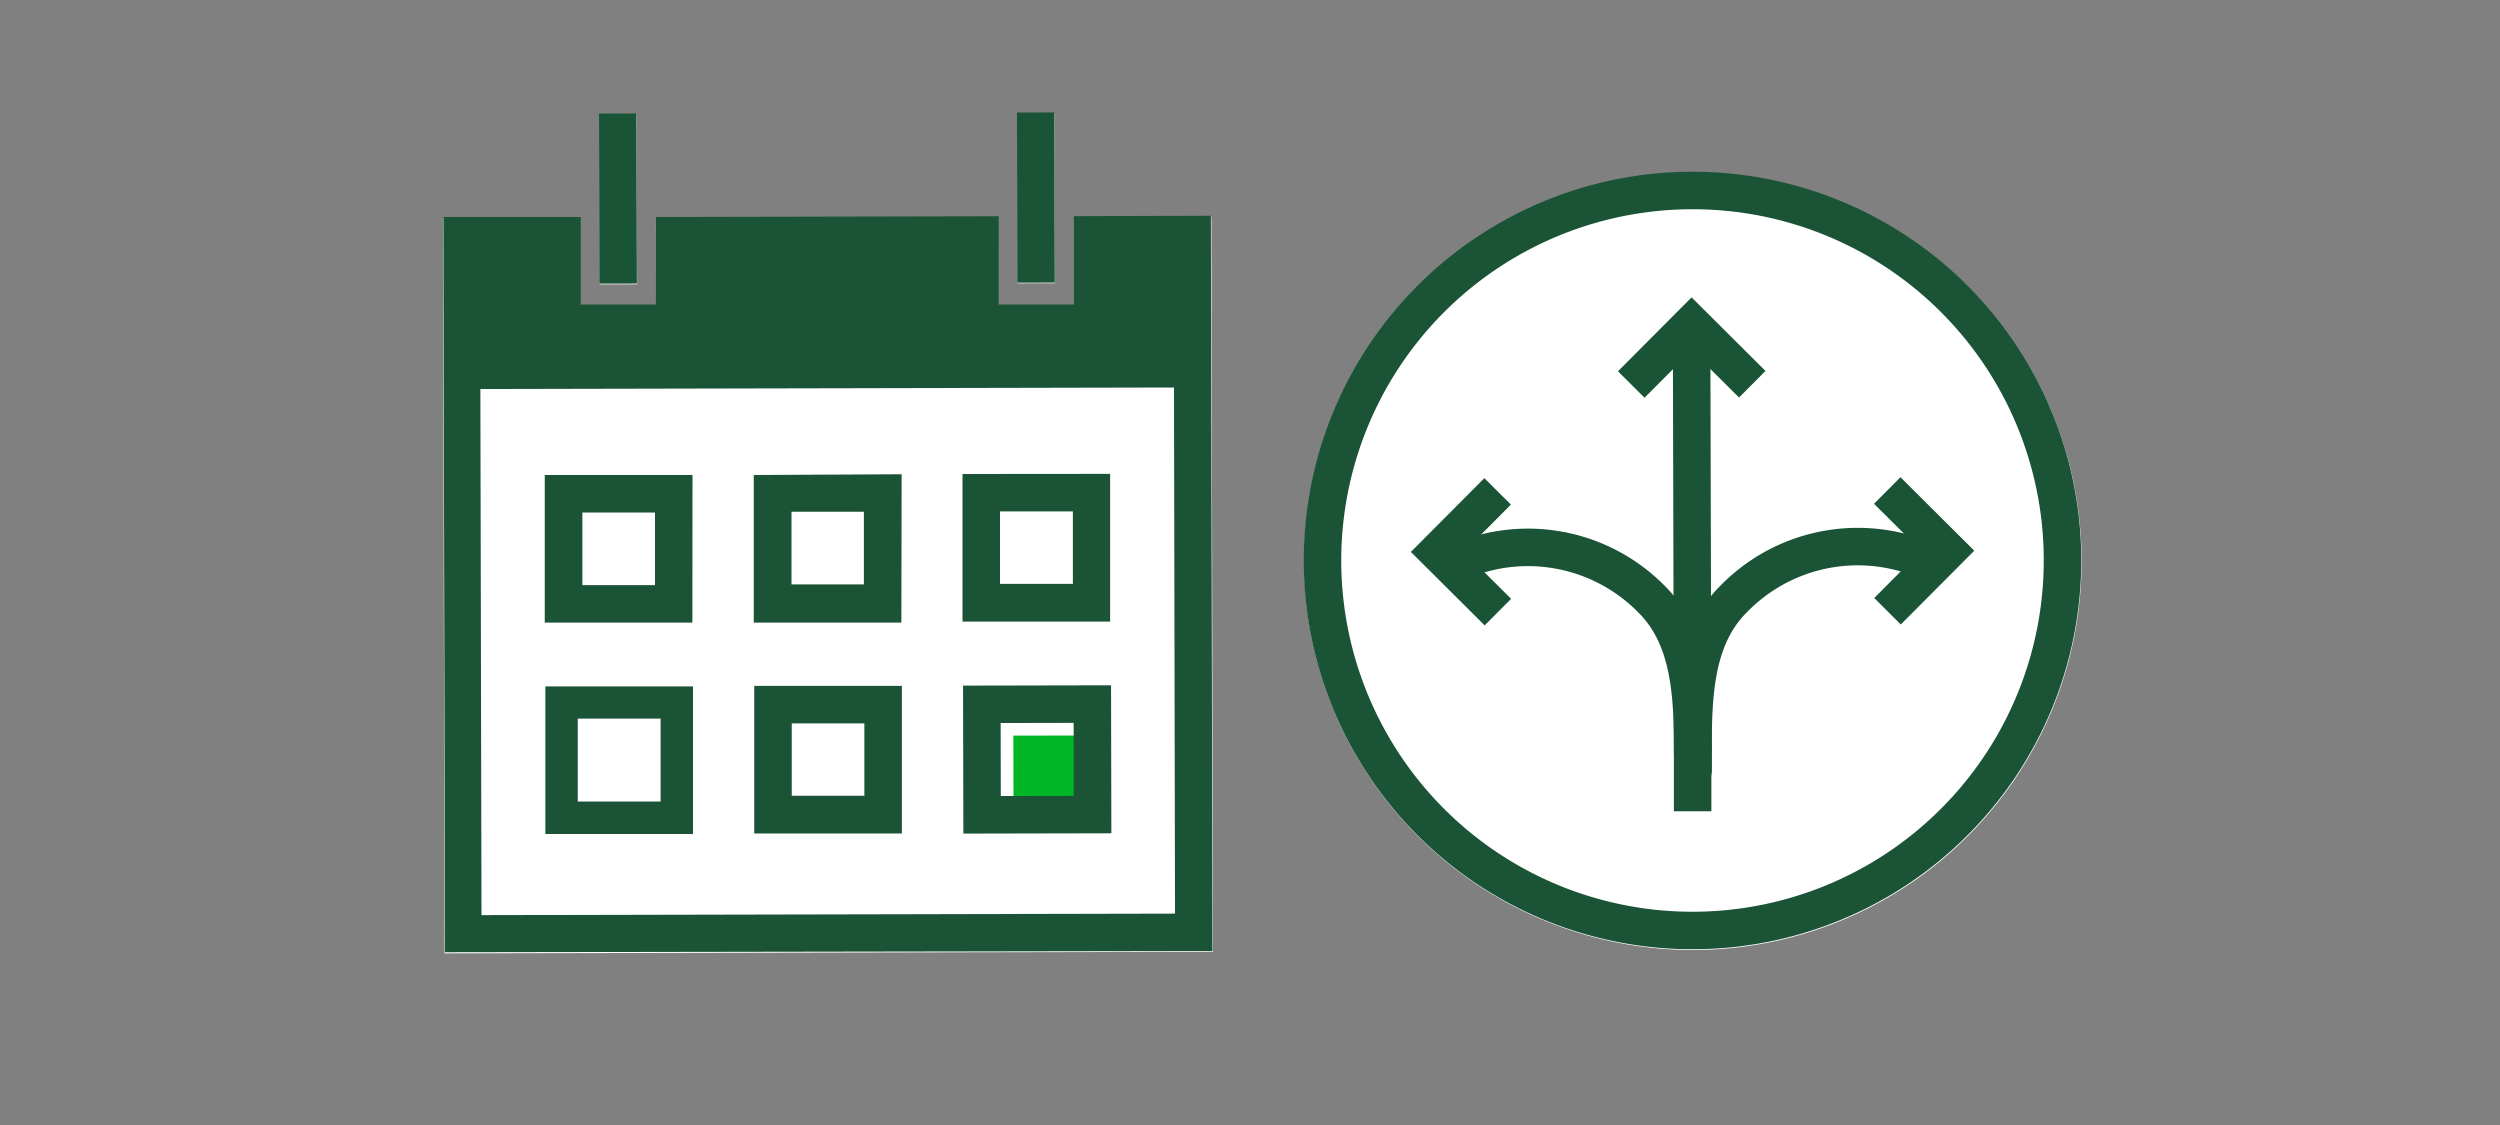
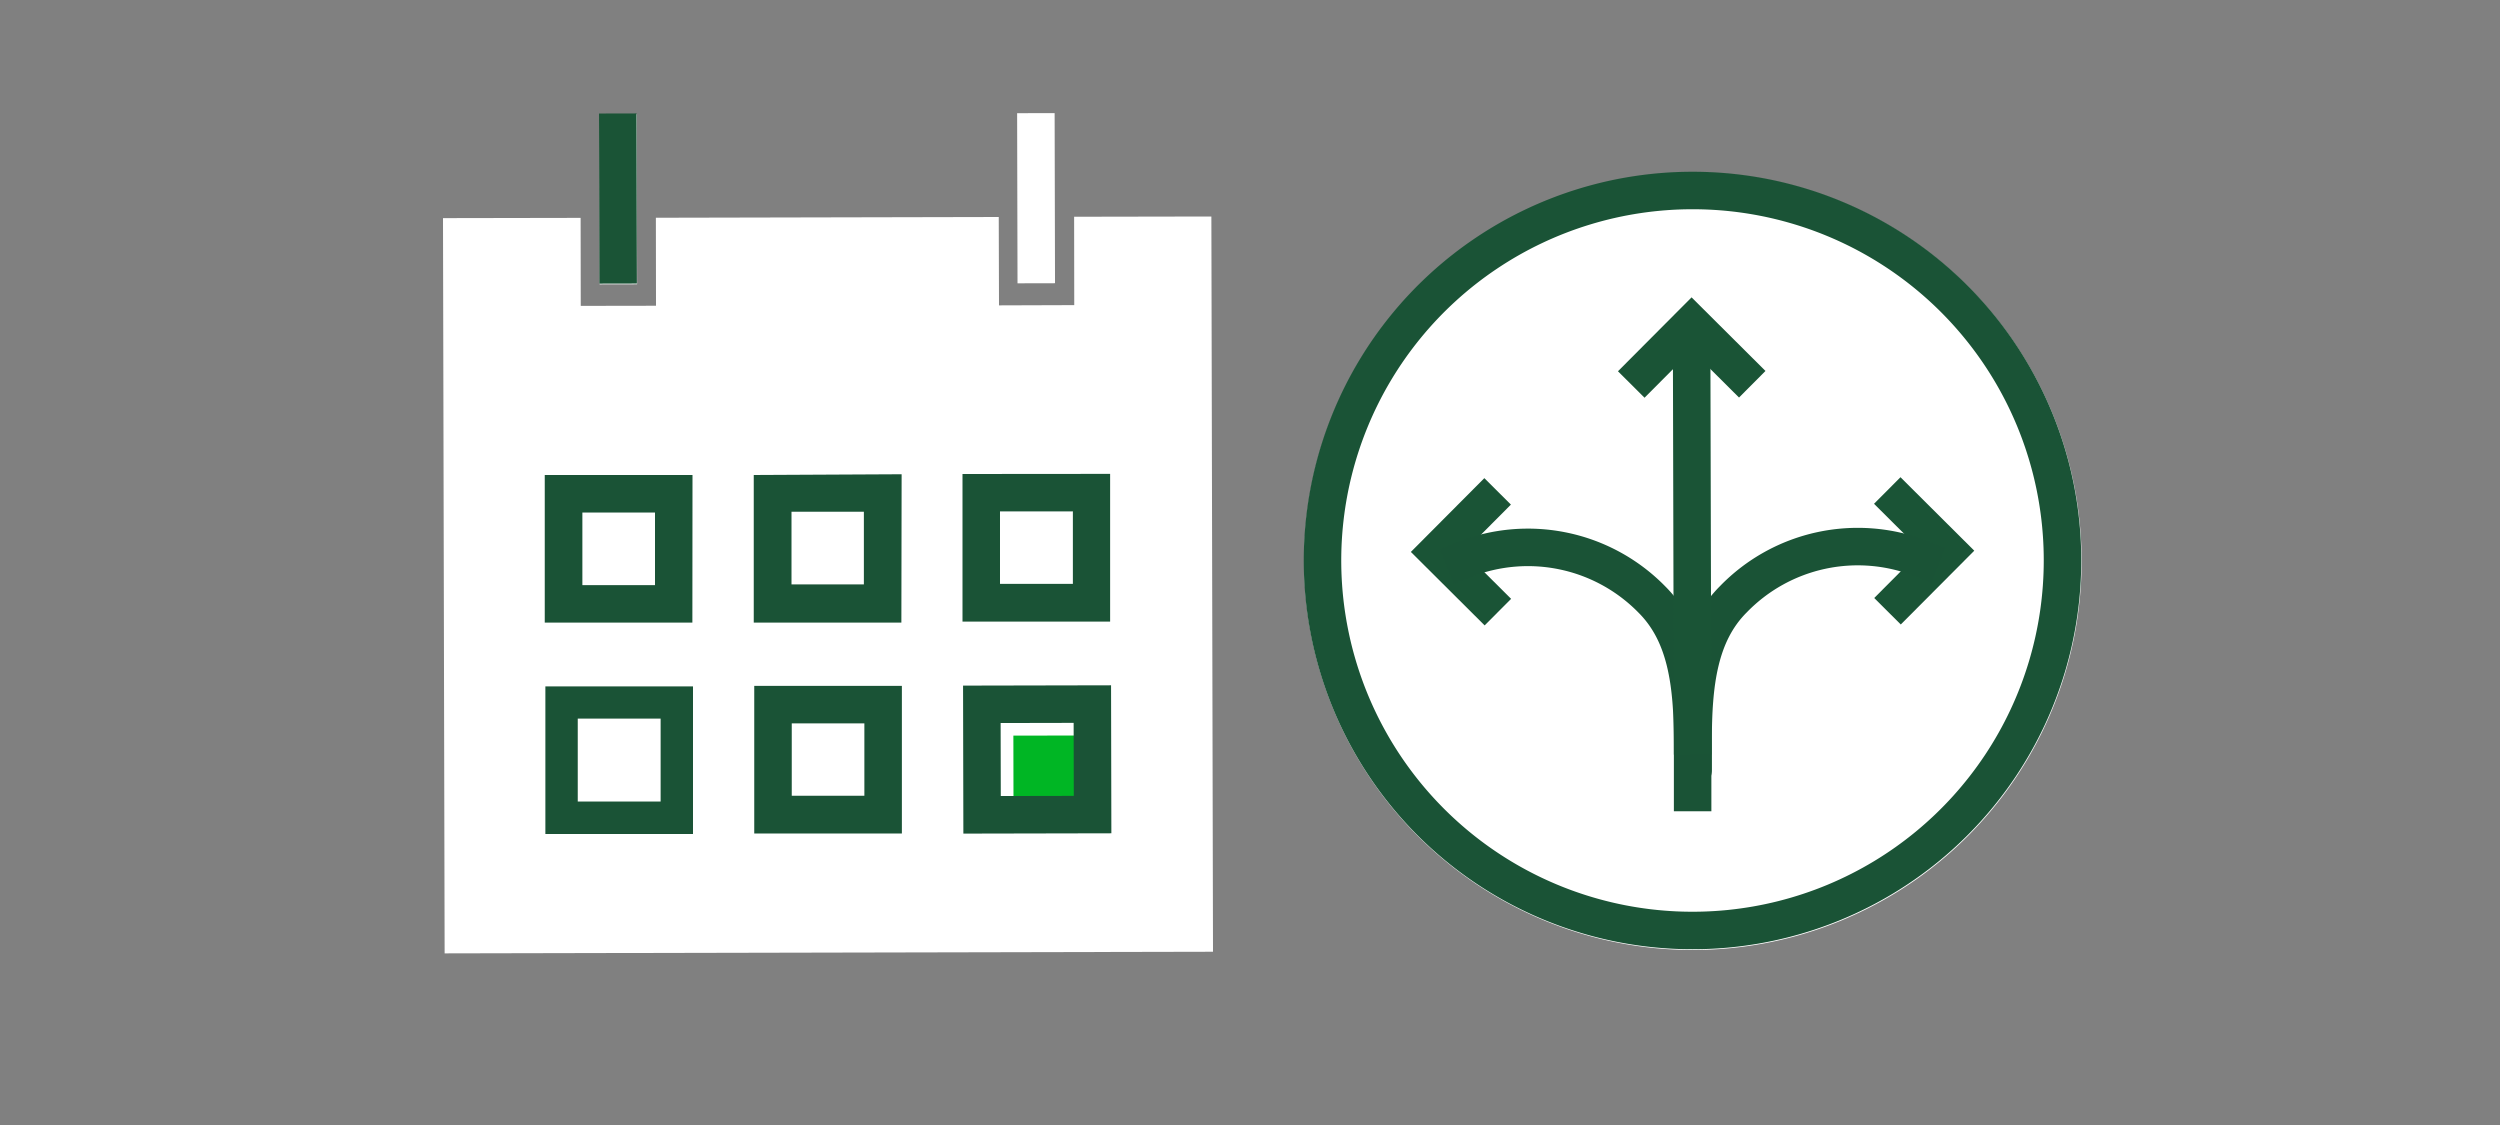
<svg xmlns="http://www.w3.org/2000/svg" viewBox="0 0 200 90">
  <rect x="0" y="0" width="200" height="90" fill="#808080" stroke="none" />
  <title>flexibleTerms</title>
  <g id="FLT_ART_WORKS" data-name="FLT ART WORKS">
    <path d="M166.53,44.82A31.1,31.1,0,0,1,135.5,76h-.07a31.1,31.1,0,1,1,31.1-31.17Z" style="fill:#fff" />
    <polygon points="97.04 76.14 35.57 76.27 35.44 17.45 46.45 17.43 46.46 24.47 52.48 24.46 52.47 17.42 79.9 17.36 79.92 24.43 85.94 24.41 85.93 17.34 96.91 17.32 97.04 76.14" style="fill:#fff" />
    <rect x="81.39" y="9.06" width="3" height="13.61" transform="translate(-0.04 0.18) rotate(-0.13)" style="fill:#fff" />
    <rect x="47.95" y="9.13" width="3" height="13.61" transform="translate(-0.03 0.11) rotate(-0.12)" style="fill:#fff" />
    <polyline points="86.88 58.84 86.89 64.65 81.08 64.66 81.07 58.85 86.88 58.84" style="fill:#00b624" />
    <path d="M69.11,40.94l0,5.81H63.32l0-5.81h5.81m3-3L60.3,38l0,11.81,11.81,0Z" style="fill:#1a5336" />
    <path d="M85.83,40.9v5.81H80V40.91h5.81m3-3L77,37.92l0,11.81,11.81,0Z" style="fill:#1a5336" />
    <path d="M52.4,41v5.81l-5.81,0V41l5.81,0m3-3L43.58,38l0,11.81,11.81,0Z" style="fill:#1a5336" />
    <path d="M69.15,57.86v5.8l-5.81,0V57.87h5.81m3-3-11.81,0,0,11.81,11.81,0Z" style="fill:#1a5336" />
    <path d="M52.85,57.47v6.65H46.22V57.49l6.64,0m2.58-2.58-11.81,0,0,11.81,11.81,0Z" style="fill:#1a5336" />
-     <path d="M85.91,17.29v7.07h-6V17.3l-27.44.06,0,7-6,0v-7l-11,0,.13,58.82L97,76.08l-.13-58.82ZM94,73.09l-55.48.12-.09-42.09L93.92,31Z" style="fill:#1a5336" />
-     <rect x="81.37" y="9" width="3" height="13.61" transform="translate(-0.03 0.16) rotate(-0.11)" style="fill:#1a5436" />
    <rect x="47.94" y="9.08" width="3" height="13.61" transform="translate(-0.04 0.11) rotate(-0.13)" style="fill:#1a5436" />
    <rect x="78.56" y="56.34" width="8.84" height="8.84" transform="translate(-0.13 0.17) rotate(-0.12)" style="fill:none;stroke:#1a5336;stroke-miterlimit:10;stroke-width:3px" />
    <polyline points="119.81 39.31 114.99 44.15 119.83 48.97" style="fill:none;stroke:#1a5436;stroke-miterlimit:10;stroke-width:3px" />
    <path d="M117.14,44.76a13.87,13.87,0,0,1,15,3.19c2.79,2.78,3.26,6.78,3.27,11.45,0,3.22,0,4,0,4" style="fill:none;stroke:#1a5336;stroke-linecap:square;stroke-miterlimit:10;stroke-width:3px" />
    <polyline points="150.98 39.24 155.82 44.06 151 48.9" style="fill:none;stroke:#1a5436;stroke-miterlimit:10;stroke-width:3px" />
    <path d="M153.67,44.68a13.86,13.86,0,0,0-15,3.26c-2.78,2.78-3.23,6.79-3.22,11.46,0,3.22,0,2,0,2" style="fill:none;stroke:#1a5336;stroke-linecap:square;stroke-miterlimit:10;stroke-width:3px" />
    <line x1="135.33" y1="27.14" x2="135.41" y2="60.37" style="fill:none;stroke:#1a5436;stroke-miterlimit:10;stroke-width:3px" />
    <polyline points="130.5 30.76 135.33 25.91 140.18 30.74" style="fill:none;stroke:#1a5436;stroke-miterlimit:10;stroke-width:3px" />
    <path d="M165,44.77a29.6,29.6,0,1,1-29.66-29.53A29.58,29.58,0,0,1,165,44.77Z" style="fill:none;stroke:#1a5336;stroke-miterlimit:10;stroke-width:3px" />
  </g>
</svg>